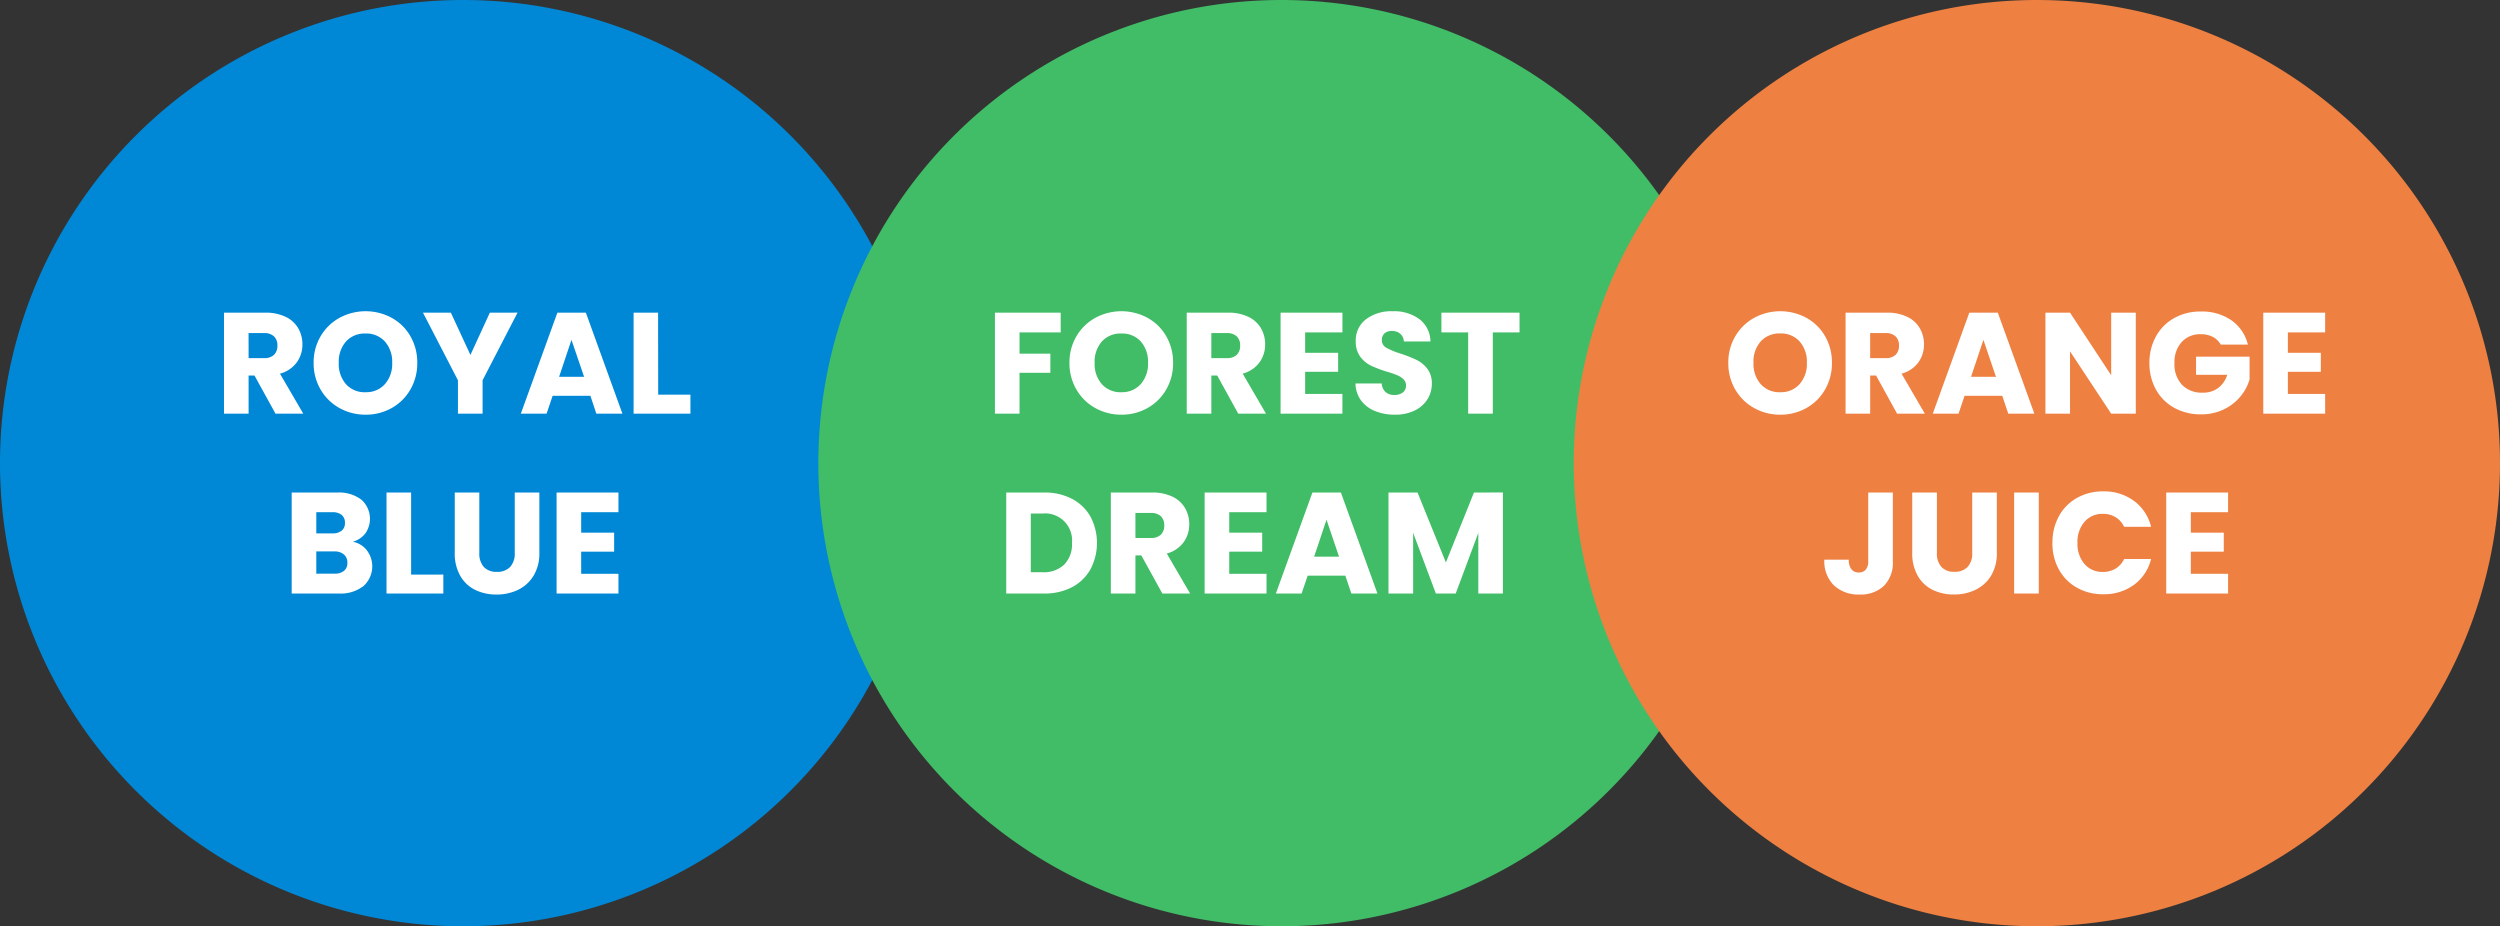
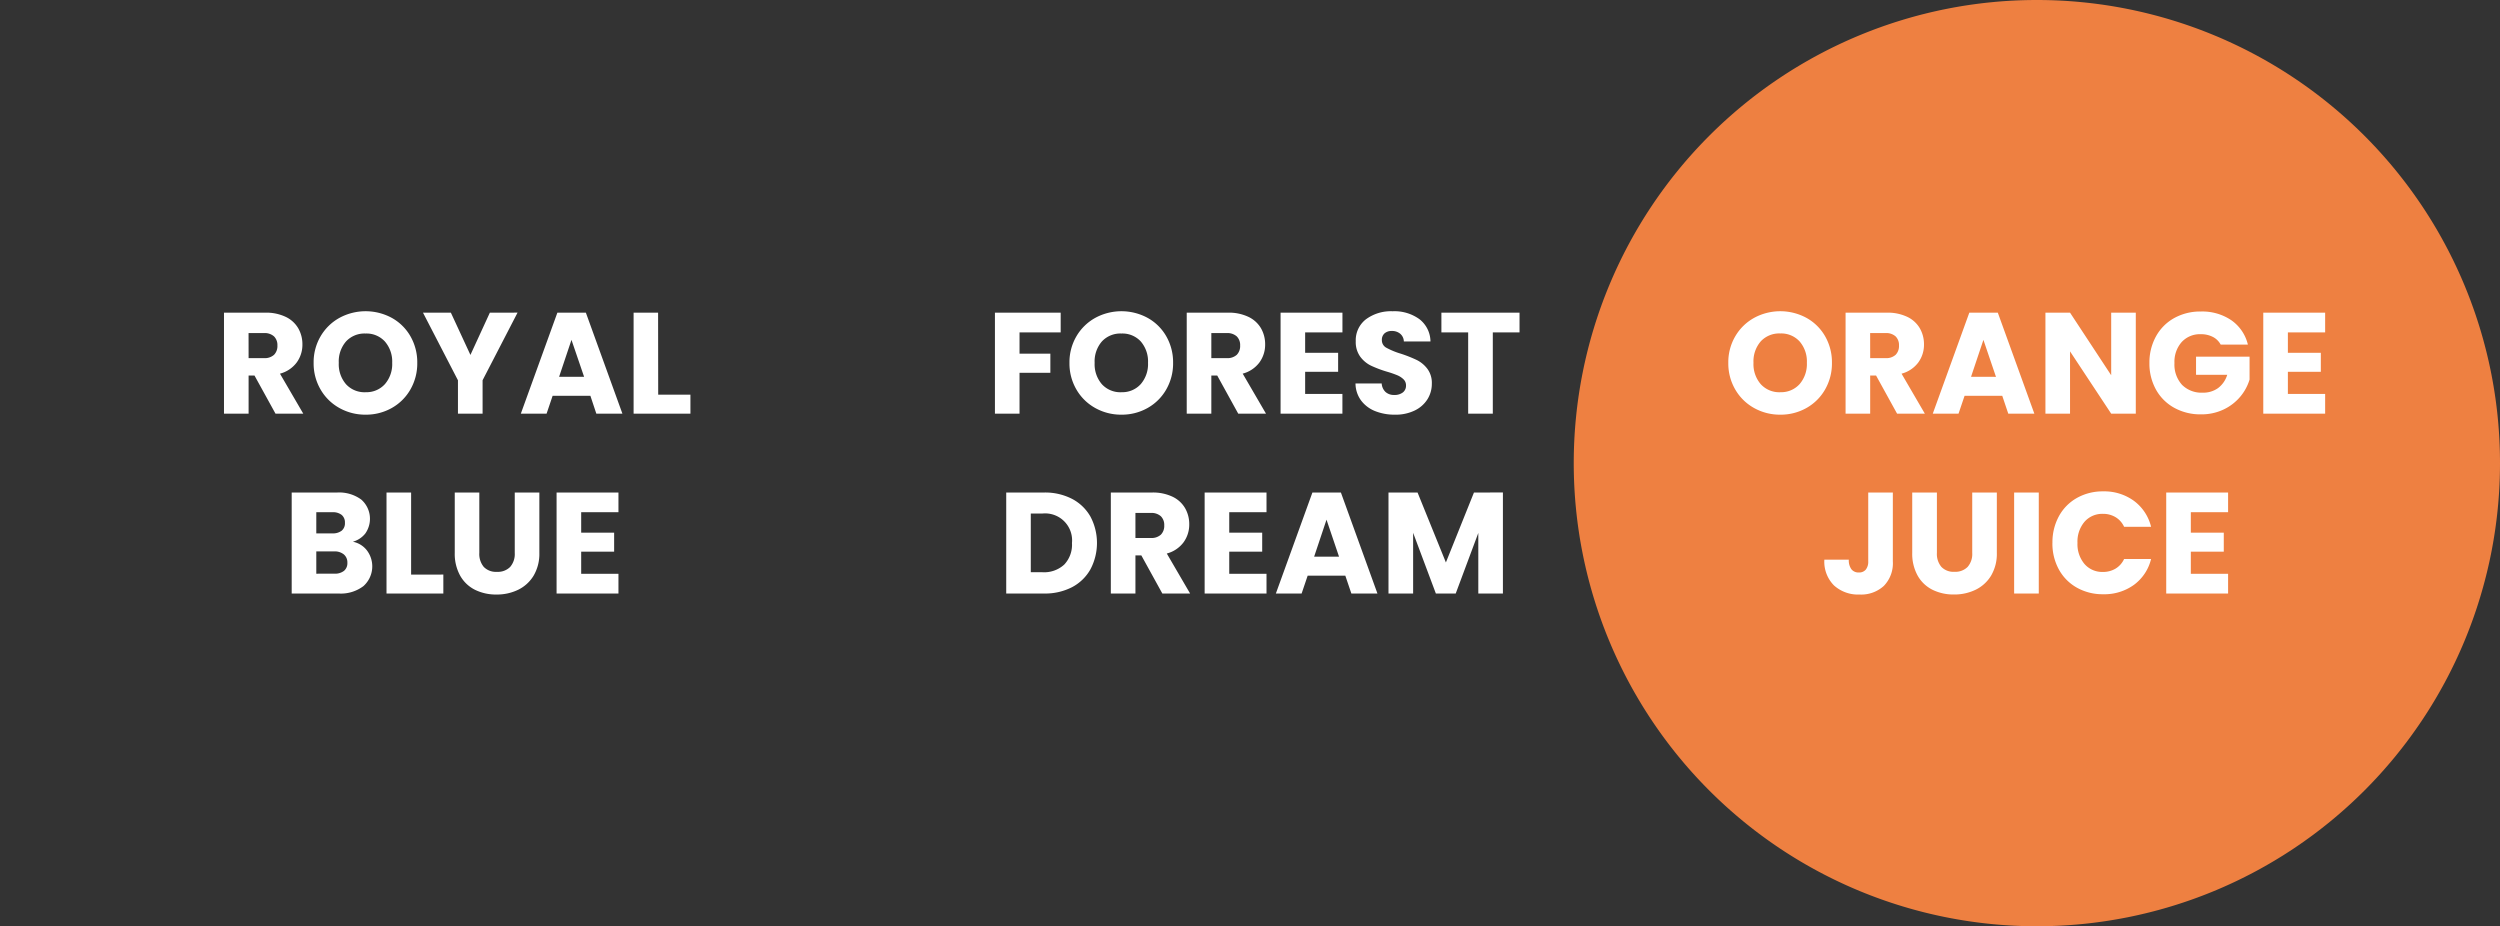
<svg xmlns="http://www.w3.org/2000/svg" width="278" height="103" viewBox="0 0 278 103">
  <rect x="0" y="0" width="278" height="103" fill="#333333" stroke="none" />
  <g id="Group_1155" data-name="Group 1155" transform="translate(-496 -2757)">
-     <path id="Path_1910" data-name="Path 1910" d="M51.5,0A51.5,51.5,0,1,1,0,51.5,51.5,51.5,0,0,1,51.5,0Z" transform="translate(496 2757)" fill="#0088d6" />
-     <path id="Path_1908" data-name="Path 1908" d="M51.5,0A51.5,51.5,0,1,1,0,51.5,51.5,51.5,0,0,1,51.5,0Z" transform="translate(587 2757)" fill="#40bd66" />
    <path id="Path_1909" data-name="Path 1909" d="M51.5,0A51.5,51.5,0,1,1,0,51.5,51.5,51.5,0,0,1,51.5,0Z" transform="translate(671 2757)" fill="#ee8041" />
    <path id="Path_1911" data-name="Path 1911" d="M25.964,17.112a5.862,5.862,0,0,1-2.9-.736,5.5,5.5,0,0,1-2.1-2.056,5.746,5.746,0,0,1-.776-2.968,5.7,5.7,0,0,1,.776-2.96,5.519,5.519,0,0,1,2.1-2.048,6.1,6.1,0,0,1,5.808,0,5.4,5.4,0,0,1,2.08,2.048,5.8,5.8,0,0,1,.76,2.96,5.793,5.793,0,0,1-.768,2.968,5.461,5.461,0,0,1-2.08,2.056A5.818,5.818,0,0,1,25.964,17.112Zm0-2.5a2.756,2.756,0,0,0,2.152-.9,3.4,3.4,0,0,0,.808-2.368,3.4,3.4,0,0,0-.808-2.376,2.768,2.768,0,0,0-2.152-.888,2.8,2.8,0,0,0-2.168.88,3.389,3.389,0,0,0-.808,2.384,3.4,3.4,0,0,0,.808,2.376A2.787,2.787,0,0,0,25.964,14.616ZM38.956,17,36.62,12.76h-.656V17H33.228V5.768H37.82a5.055,5.055,0,0,1,2.264.464,3.2,3.2,0,0,1,1.4,1.272,3.549,3.549,0,0,1,.464,1.8,3.343,3.343,0,0,1-.632,2,3.4,3.4,0,0,1-1.864,1.248L42.044,17Zm-2.992-6.176h1.7a1.553,1.553,0,0,0,1.128-.368,1.389,1.389,0,0,0,.376-1.04,1.346,1.346,0,0,0-.376-1.008A1.553,1.553,0,0,0,37.66,8.04h-1.7Zm14.688,4.192H46.46L45.788,17H42.924L46.988,5.768h3.168L54.22,17h-2.9Zm-.7-2.112L48.556,8.792,47.18,12.9ZM65.5,17H62.764l-4.576-6.928V17H55.452V5.768h2.736l4.576,6.96V5.768H65.5Zm9.44-7.68a2.046,2.046,0,0,0-.872-.856,2.853,2.853,0,0,0-1.336-.3A2.749,2.749,0,0,0,70.6,9.04a3.309,3.309,0,0,0-.8,2.328,3.349,3.349,0,0,0,.84,2.424,3.059,3.059,0,0,0,2.312.872,2.8,2.8,0,0,0,1.7-.512,2.9,2.9,0,0,0,1.016-1.472H72.2V10.664h5.952v2.544a5.367,5.367,0,0,1-1.032,1.9,5.445,5.445,0,0,1-1.848,1.424,5.712,5.712,0,0,1-2.528.544,5.984,5.984,0,0,1-2.968-.728,5.185,5.185,0,0,1-2.032-2.024,5.939,5.939,0,0,1-.728-2.96A5.984,5.984,0,0,1,67.748,8.4a5.185,5.185,0,0,1,2.024-2.032,5.939,5.939,0,0,1,2.96-.728,5.751,5.751,0,0,1,3.4.976,4.606,4.606,0,0,1,1.832,2.7Zm7.472-1.36v2.272h3.664v2.112H82.412v2.464h4.144V17h-6.88V5.768h6.88V7.96ZM38.484,25.768v7.648a3.615,3.615,0,0,1-1,2.736,3.73,3.73,0,0,1-2.7.96A3.988,3.988,0,0,1,31.94,36.1a3.741,3.741,0,0,1-1.072-2.864h2.72a1.676,1.676,0,0,0,.288,1.064,1,1,0,0,0,.832.36.953.953,0,0,0,.768-.32,1.4,1.4,0,0,0,.272-.928V25.768Zm4.9,0v6.72a2.224,2.224,0,0,0,.5,1.552,1.871,1.871,0,0,0,1.456.544A1.924,1.924,0,0,0,46.8,34.04a2.179,2.179,0,0,0,.512-1.552v-6.72h2.736v6.7a4.766,4.766,0,0,1-.64,2.544,4.1,4.1,0,0,1-1.72,1.568,5.409,5.409,0,0,1-2.408.528,5.274,5.274,0,0,1-2.376-.52,3.877,3.877,0,0,1-1.656-1.568,5.008,5.008,0,0,1-.608-2.552v-6.7Zm11.328,0V37H51.972V25.768Zm1.52,5.6a6.037,6.037,0,0,1,.72-2.968,5.146,5.146,0,0,1,2.008-2.032,5.83,5.83,0,0,1,2.92-.728A5.587,5.587,0,0,1,65.3,26.7a5.071,5.071,0,0,1,1.9,2.88H64.2a2.429,2.429,0,0,0-.952-1.072,2.677,2.677,0,0,0-1.4-.368,2.613,2.613,0,0,0-2.048.88,3.405,3.405,0,0,0-.784,2.352A3.405,3.405,0,0,0,59.8,33.72a2.613,2.613,0,0,0,2.048.88,2.677,2.677,0,0,0,1.4-.368A2.429,2.429,0,0,0,64.2,33.16H67.2a5.034,5.034,0,0,1-1.9,2.872,5.617,5.617,0,0,1-3.424,1.048,5.83,5.83,0,0,1-2.92-.728,5.16,5.16,0,0,1-2.008-2.024A5.992,5.992,0,0,1,56.228,31.368ZM71.62,27.96v2.272h3.664v2.112H71.62v2.464h4.144V37h-6.88V25.768h6.88V27.96Z" transform="translate(668 2786)" fill="#fff" />
    <path id="Path_1912" data-name="Path 1912" d="M33.636,17,31.3,12.76h-.656V17H27.908V5.768H32.5a5.055,5.055,0,0,1,2.264.464,3.2,3.2,0,0,1,1.4,1.272,3.549,3.549,0,0,1,.464,1.8,3.343,3.343,0,0,1-.632,2,3.4,3.4,0,0,1-1.864,1.248L36.724,17Zm-2.992-6.176h1.7a1.553,1.553,0,0,0,1.128-.368,1.389,1.389,0,0,0,.376-1.04,1.346,1.346,0,0,0-.376-1.008A1.553,1.553,0,0,0,32.34,8.04h-1.7Zm13.008,6.288a5.862,5.862,0,0,1-2.9-.736,5.5,5.5,0,0,1-2.1-2.056,5.746,5.746,0,0,1-.776-2.968,5.7,5.7,0,0,1,.776-2.96,5.519,5.519,0,0,1,2.1-2.048,6.1,6.1,0,0,1,5.808,0,5.4,5.4,0,0,1,2.08,2.048,5.8,5.8,0,0,1,.76,2.96,5.793,5.793,0,0,1-.768,2.968,5.461,5.461,0,0,1-2.08,2.056A5.818,5.818,0,0,1,43.652,17.112Zm0-2.5a2.756,2.756,0,0,0,2.152-.9,3.4,3.4,0,0,0,.808-2.368A3.4,3.4,0,0,0,45.8,8.976a2.768,2.768,0,0,0-2.152-.888,2.8,2.8,0,0,0-2.168.88,3.389,3.389,0,0,0-.808,2.384,3.4,3.4,0,0,0,.808,2.376A2.787,2.787,0,0,0,43.652,14.616Zm16.9-8.848-3.888,7.52V17H53.924V13.288l-3.888-7.52h3.1l2.176,4.7,2.16-4.7Zm8.1,9.248H64.452L63.78,17H60.916L64.98,5.768h3.168L72.212,17h-2.9Zm-.7-2.112L66.548,8.792,65.172,12.9Zm8.24,1.984h3.584V17h-6.32V5.768H76.18ZM42.236,31.24a2.612,2.612,0,0,1,1.568.968,2.944,2.944,0,0,1-.392,3.968A4.151,4.151,0,0,1,40.668,37H35.436V25.768h5.056a4.146,4.146,0,0,1,2.68.784,2.843,2.843,0,0,1,.448,3.776A2.689,2.689,0,0,1,42.236,31.24Zm-4.064-.928h1.792a1.586,1.586,0,0,0,1.032-.3,1.063,1.063,0,0,0,.36-.872,1.087,1.087,0,0,0-.36-.88,1.557,1.557,0,0,0-1.032-.3H38.172Zm2.016,4.48a1.622,1.622,0,0,0,1.064-.312,1.108,1.108,0,0,0,.376-.9,1.157,1.157,0,0,0-.392-.928,1.606,1.606,0,0,0-1.08-.336H38.172v2.48Zm8.528.1H52.3V37H45.98V25.768h2.736Zm7.584-9.12v6.72a2.224,2.224,0,0,0,.5,1.552,1.871,1.871,0,0,0,1.456.544,1.924,1.924,0,0,0,1.472-.544,2.179,2.179,0,0,0,.512-1.552v-6.72h2.736v6.7a4.766,4.766,0,0,1-.64,2.544,4.1,4.1,0,0,1-1.72,1.568,5.409,5.409,0,0,1-2.408.528,5.274,5.274,0,0,1-2.376-.52,3.877,3.877,0,0,1-1.656-1.568,5.007,5.007,0,0,1-.608-2.552v-6.7ZM67.628,27.96v2.272h3.664v2.112H67.628v2.464h4.144V37h-6.88V25.768h6.88V27.96Z" transform="translate(493 2786)" fill="#fff" />
    <path id="Path_1913" data-name="Path 1913" d="M31.948,5.768V7.96H27.372v2.368H30.8v2.128H27.372V17H24.636V5.768ZM38.7,17.112a5.862,5.862,0,0,1-2.9-.736,5.5,5.5,0,0,1-2.1-2.056,5.746,5.746,0,0,1-.776-2.968,5.7,5.7,0,0,1,.776-2.96,5.519,5.519,0,0,1,2.1-2.048,6.1,6.1,0,0,1,5.808,0,5.4,5.4,0,0,1,2.08,2.048,5.8,5.8,0,0,1,.76,2.96,5.793,5.793,0,0,1-.768,2.968,5.461,5.461,0,0,1-2.08,2.056A5.818,5.818,0,0,1,38.7,17.112Zm0-2.5a2.756,2.756,0,0,0,2.152-.9,3.4,3.4,0,0,0,.808-2.368,3.4,3.4,0,0,0-.808-2.376A2.768,2.768,0,0,0,38.7,8.088a2.8,2.8,0,0,0-2.168.88,3.389,3.389,0,0,0-.808,2.384,3.4,3.4,0,0,0,.808,2.376A2.787,2.787,0,0,0,38.7,14.616ZM51.692,17l-2.336-4.24H48.7V17H45.964V5.768h4.592a5.055,5.055,0,0,1,2.264.464A3.2,3.2,0,0,1,54.22,7.5a3.549,3.549,0,0,1,.464,1.8,3.343,3.343,0,0,1-.632,2,3.4,3.4,0,0,1-1.864,1.248L54.78,17ZM48.7,10.824h1.7a1.553,1.553,0,0,0,1.128-.368,1.389,1.389,0,0,0,.376-1.04,1.346,1.346,0,0,0-.376-1.008A1.553,1.553,0,0,0,50.4,8.04H48.7ZM59.132,7.96v2.272H62.8v2.112H59.132v2.464h4.144V17H56.4V5.768h6.88V7.96Zm9.984,9.152a5.778,5.778,0,0,1-2.208-.4,3.6,3.6,0,0,1-1.56-1.184,3.235,3.235,0,0,1-.616-1.888h2.912a1.413,1.413,0,0,0,.432.952,1.389,1.389,0,0,0,.96.328,1.5,1.5,0,0,0,.96-.28.936.936,0,0,0,.352-.776.919.919,0,0,0-.28-.688,2.259,2.259,0,0,0-.688-.448,11.066,11.066,0,0,0-1.16-.4,12.63,12.63,0,0,1-1.776-.672,3.281,3.281,0,0,1-1.184-.992,2.764,2.764,0,0,1-.5-1.712A2.944,2.944,0,0,1,65.9,6.5a4.668,4.668,0,0,1,2.96-.888,4.722,4.722,0,0,1,2.992.888,3.179,3.179,0,0,1,1.216,2.472h-2.96a1.158,1.158,0,0,0-.4-.856,1.409,1.409,0,0,0-.944-.312,1.177,1.177,0,0,0-.8.264.952.952,0,0,0-.3.76.942.942,0,0,0,.512.848,8.393,8.393,0,0,0,1.6.656,14.8,14.8,0,0,1,1.768.7,3.366,3.366,0,0,1,1.176.976,2.613,2.613,0,0,1,.5,1.648,3.234,3.234,0,0,1-.488,1.744,3.418,3.418,0,0,1-1.416,1.248A4.847,4.847,0,0,1,69.116,17.112ZM82.972,5.768V7.96H80V17H77.26V7.96H74.284V5.768Zm-52.872,20a6.533,6.533,0,0,1,3.1.7,5.03,5.03,0,0,1,2.056,1.976,6.268,6.268,0,0,1,0,5.864A5,5,0,0,1,33.2,36.3a6.545,6.545,0,0,1-3.1.7H25.892V25.768Zm-.176,8.864a3.3,3.3,0,0,0,2.416-.848,3.211,3.211,0,0,0,.864-2.4,3,3,0,0,0-3.28-3.28h-1.3v6.528ZM43.252,37l-2.336-4.24H40.26V37H37.524V25.768h4.592a5.055,5.055,0,0,1,2.264.464,3.2,3.2,0,0,1,1.4,1.272,3.549,3.549,0,0,1,.464,1.8,3.343,3.343,0,0,1-.632,2,3.4,3.4,0,0,1-1.864,1.248L46.34,37ZM40.26,30.824h1.7a1.553,1.553,0,0,0,1.128-.368,1.389,1.389,0,0,0,.376-1.04,1.346,1.346,0,0,0-.376-1.008,1.553,1.553,0,0,0-1.128-.368h-1.7ZM50.692,27.96v2.272h3.664v2.112H50.692v2.464h4.144V37h-6.88V25.768h6.88V27.96ZM63.6,35.016H59.412L58.74,37H55.876L59.94,25.768h3.168L67.172,37h-2.9ZM62.9,32.9l-1.392-4.112L60.132,32.9Zm18.224-7.136V37H78.388V30.264L75.876,37H73.668L71.14,30.248V37H68.4V25.768h3.232l3.152,7.776,3.12-7.776Z" transform="translate(582 2786)" fill="#fff" />
  </g>
</svg>